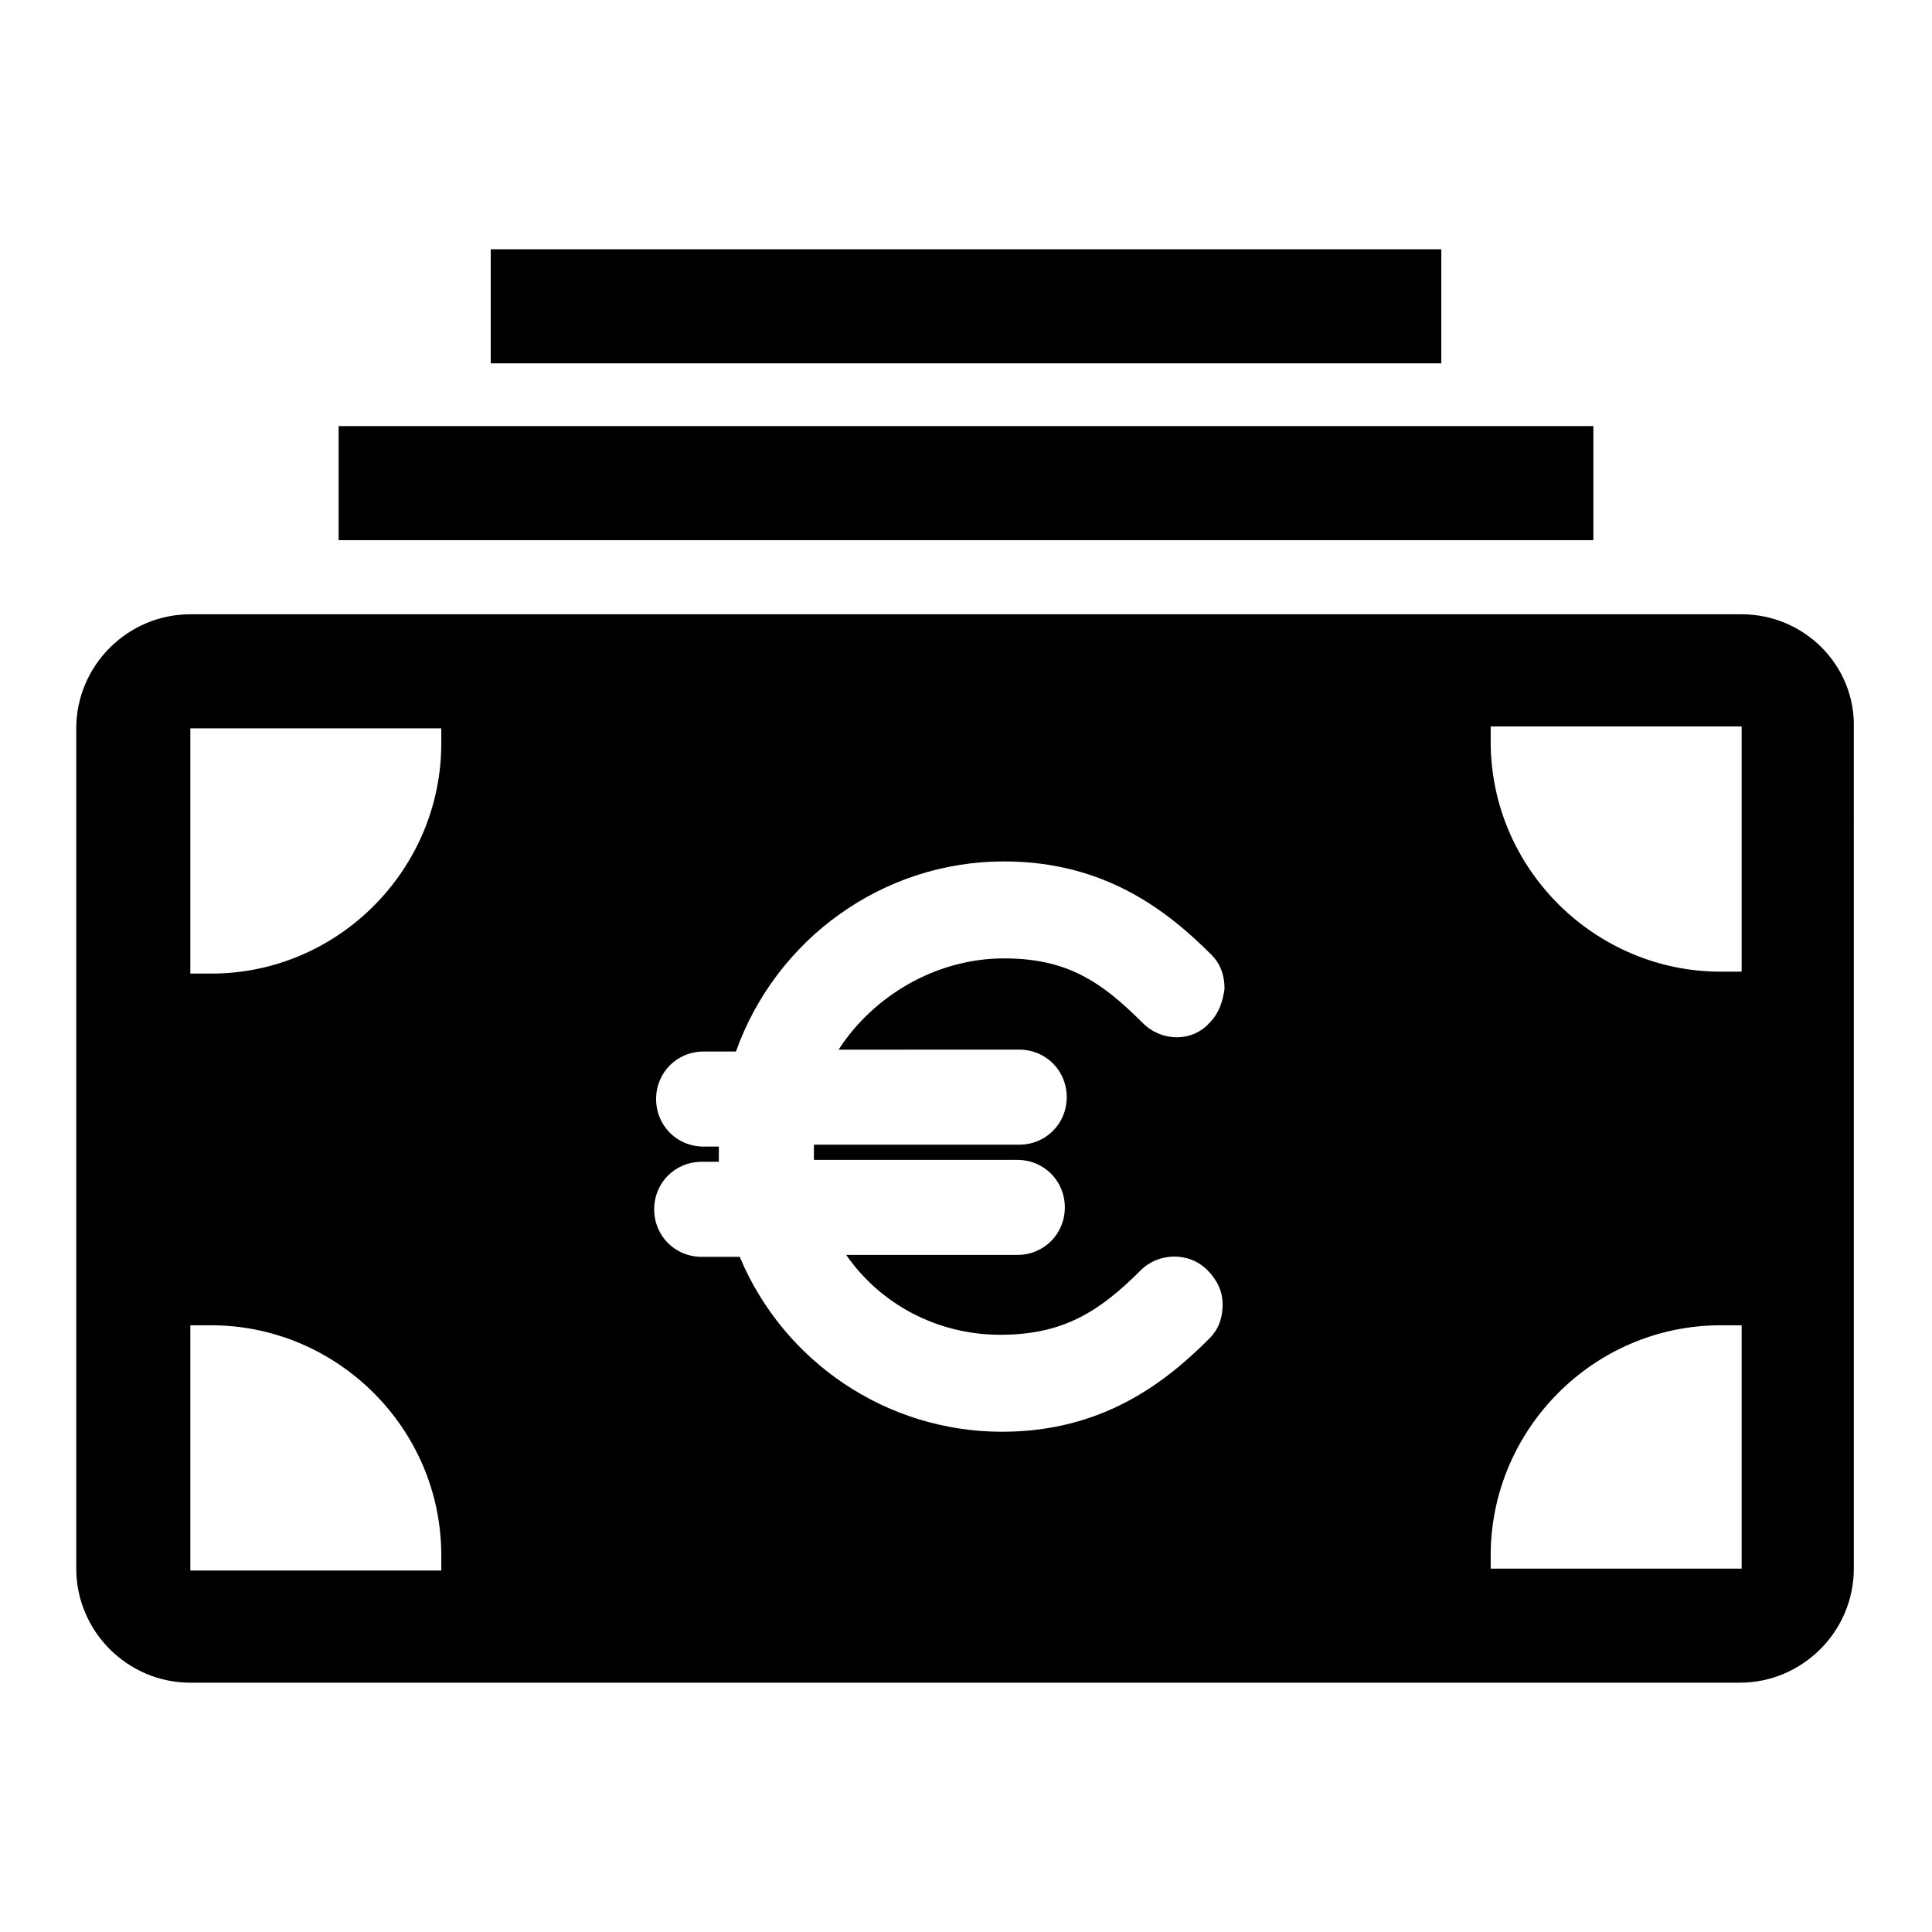
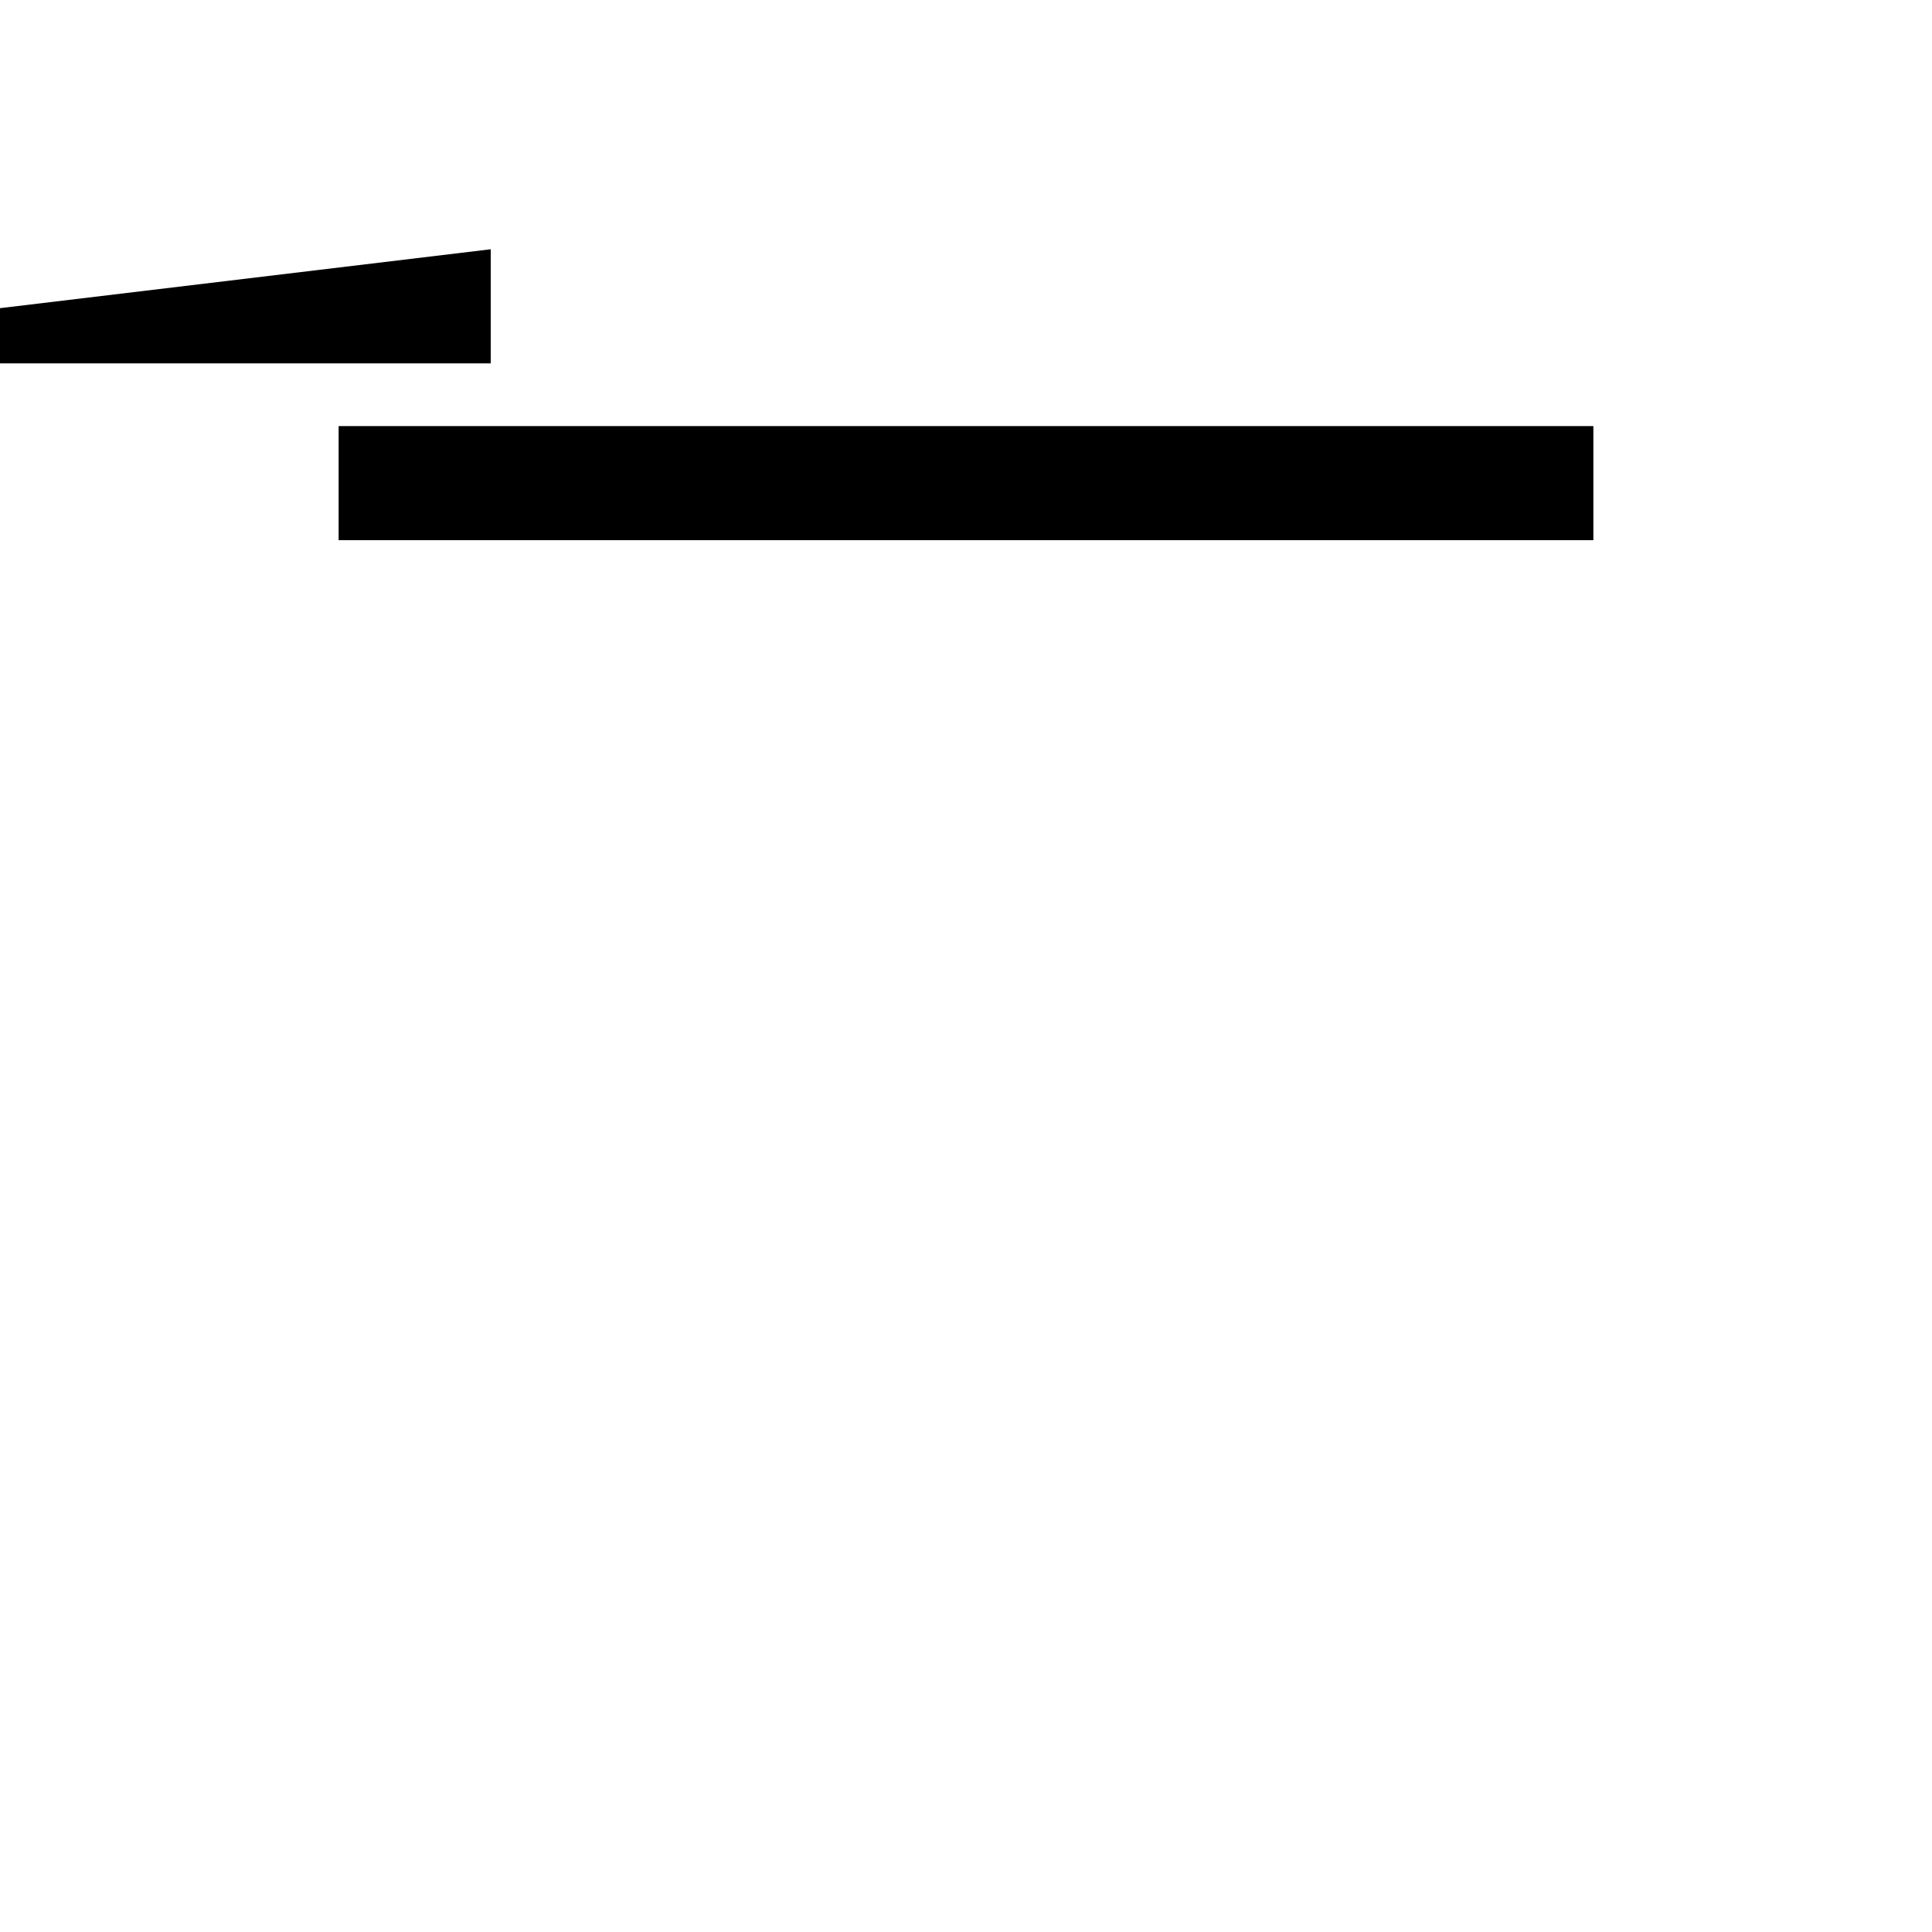
<svg xmlns="http://www.w3.org/2000/svg" fill="#000000" width="800px" height="800px" version="1.1" viewBox="144 144 512 512">
  <g>
-     <path d="m605.55 306.79h-411.11c-16.625 0-30.23 13.602-30.23 30.23v222.68c0 16.625 13.602 30.23 30.23 30.23h410.61c16.625 0 30.23-13.602 30.23-30.23l-0.004-222.68c0.504-16.625-13.098-30.23-29.723-30.23zm-344.61 253.42h-66.5v-64.992h5.543c33.25 0 60.961 27.207 60.961 60.961zm0-219.16c0 33.25-27.207 60.961-60.961 60.961h-5.539v-64.992h66.504zm153.16 81.113c7.055 0 12.594 5.543 12.594 12.594 0 7.055-5.543 12.594-12.594 12.594h-54.41v4.031h53.906c7.055 0 12.594 5.543 12.594 12.594 0 7.055-5.543 12.594-12.594 12.594h-45.344c9.07 13.098 24.184 21.16 40.809 21.16s26.199-6.047 37.281-17.129c4.535-4.535 12.594-5.039 17.633 0 2.519 2.519 4.031 5.543 4.031 9.07 0 3.527-1.008 6.551-3.527 9.07-11.586 11.586-28.215 24.688-54.914 24.688-30.73 0-57.938-18.641-69.527-46.352h-10.078c-7.055 0-12.594-5.543-12.594-12.594 0-7.055 5.543-12.594 12.594-12.594l4.539-0.004v-4.031h-4.031c-7.055 0-12.594-5.543-12.594-12.594 0-7.055 5.543-12.594 12.594-12.594h8.566c10.578-29.727 38.793-50.383 71.039-50.383 26.703 0 43.328 13.098 54.914 24.688 2.519 2.519 3.527 5.543 3.527 9.07-0.504 3.527-1.512 6.551-4.031 9.07-4.535 5.039-12.594 5.039-17.633 0-11.082-11.082-20.152-17.129-36.777-17.129-18.137 0-34.762 10.078-43.832 24.184zm191.45 137.54h-66.504v-3.527c0-33.25 27.207-60.961 60.961-60.961h5.543zm0-158.2h-5.543c-33.25 0-60.961-27.207-60.961-60.961v-4.031h66.504z" />
    <path d="m233.74 256.92h332.52v30.23h-332.52z" />
-     <path d="m274.05 210.06h251.91v30.23h-251.91z" />
+     <path d="m274.05 210.06v30.23h-251.91z" />
  </g>
</svg>